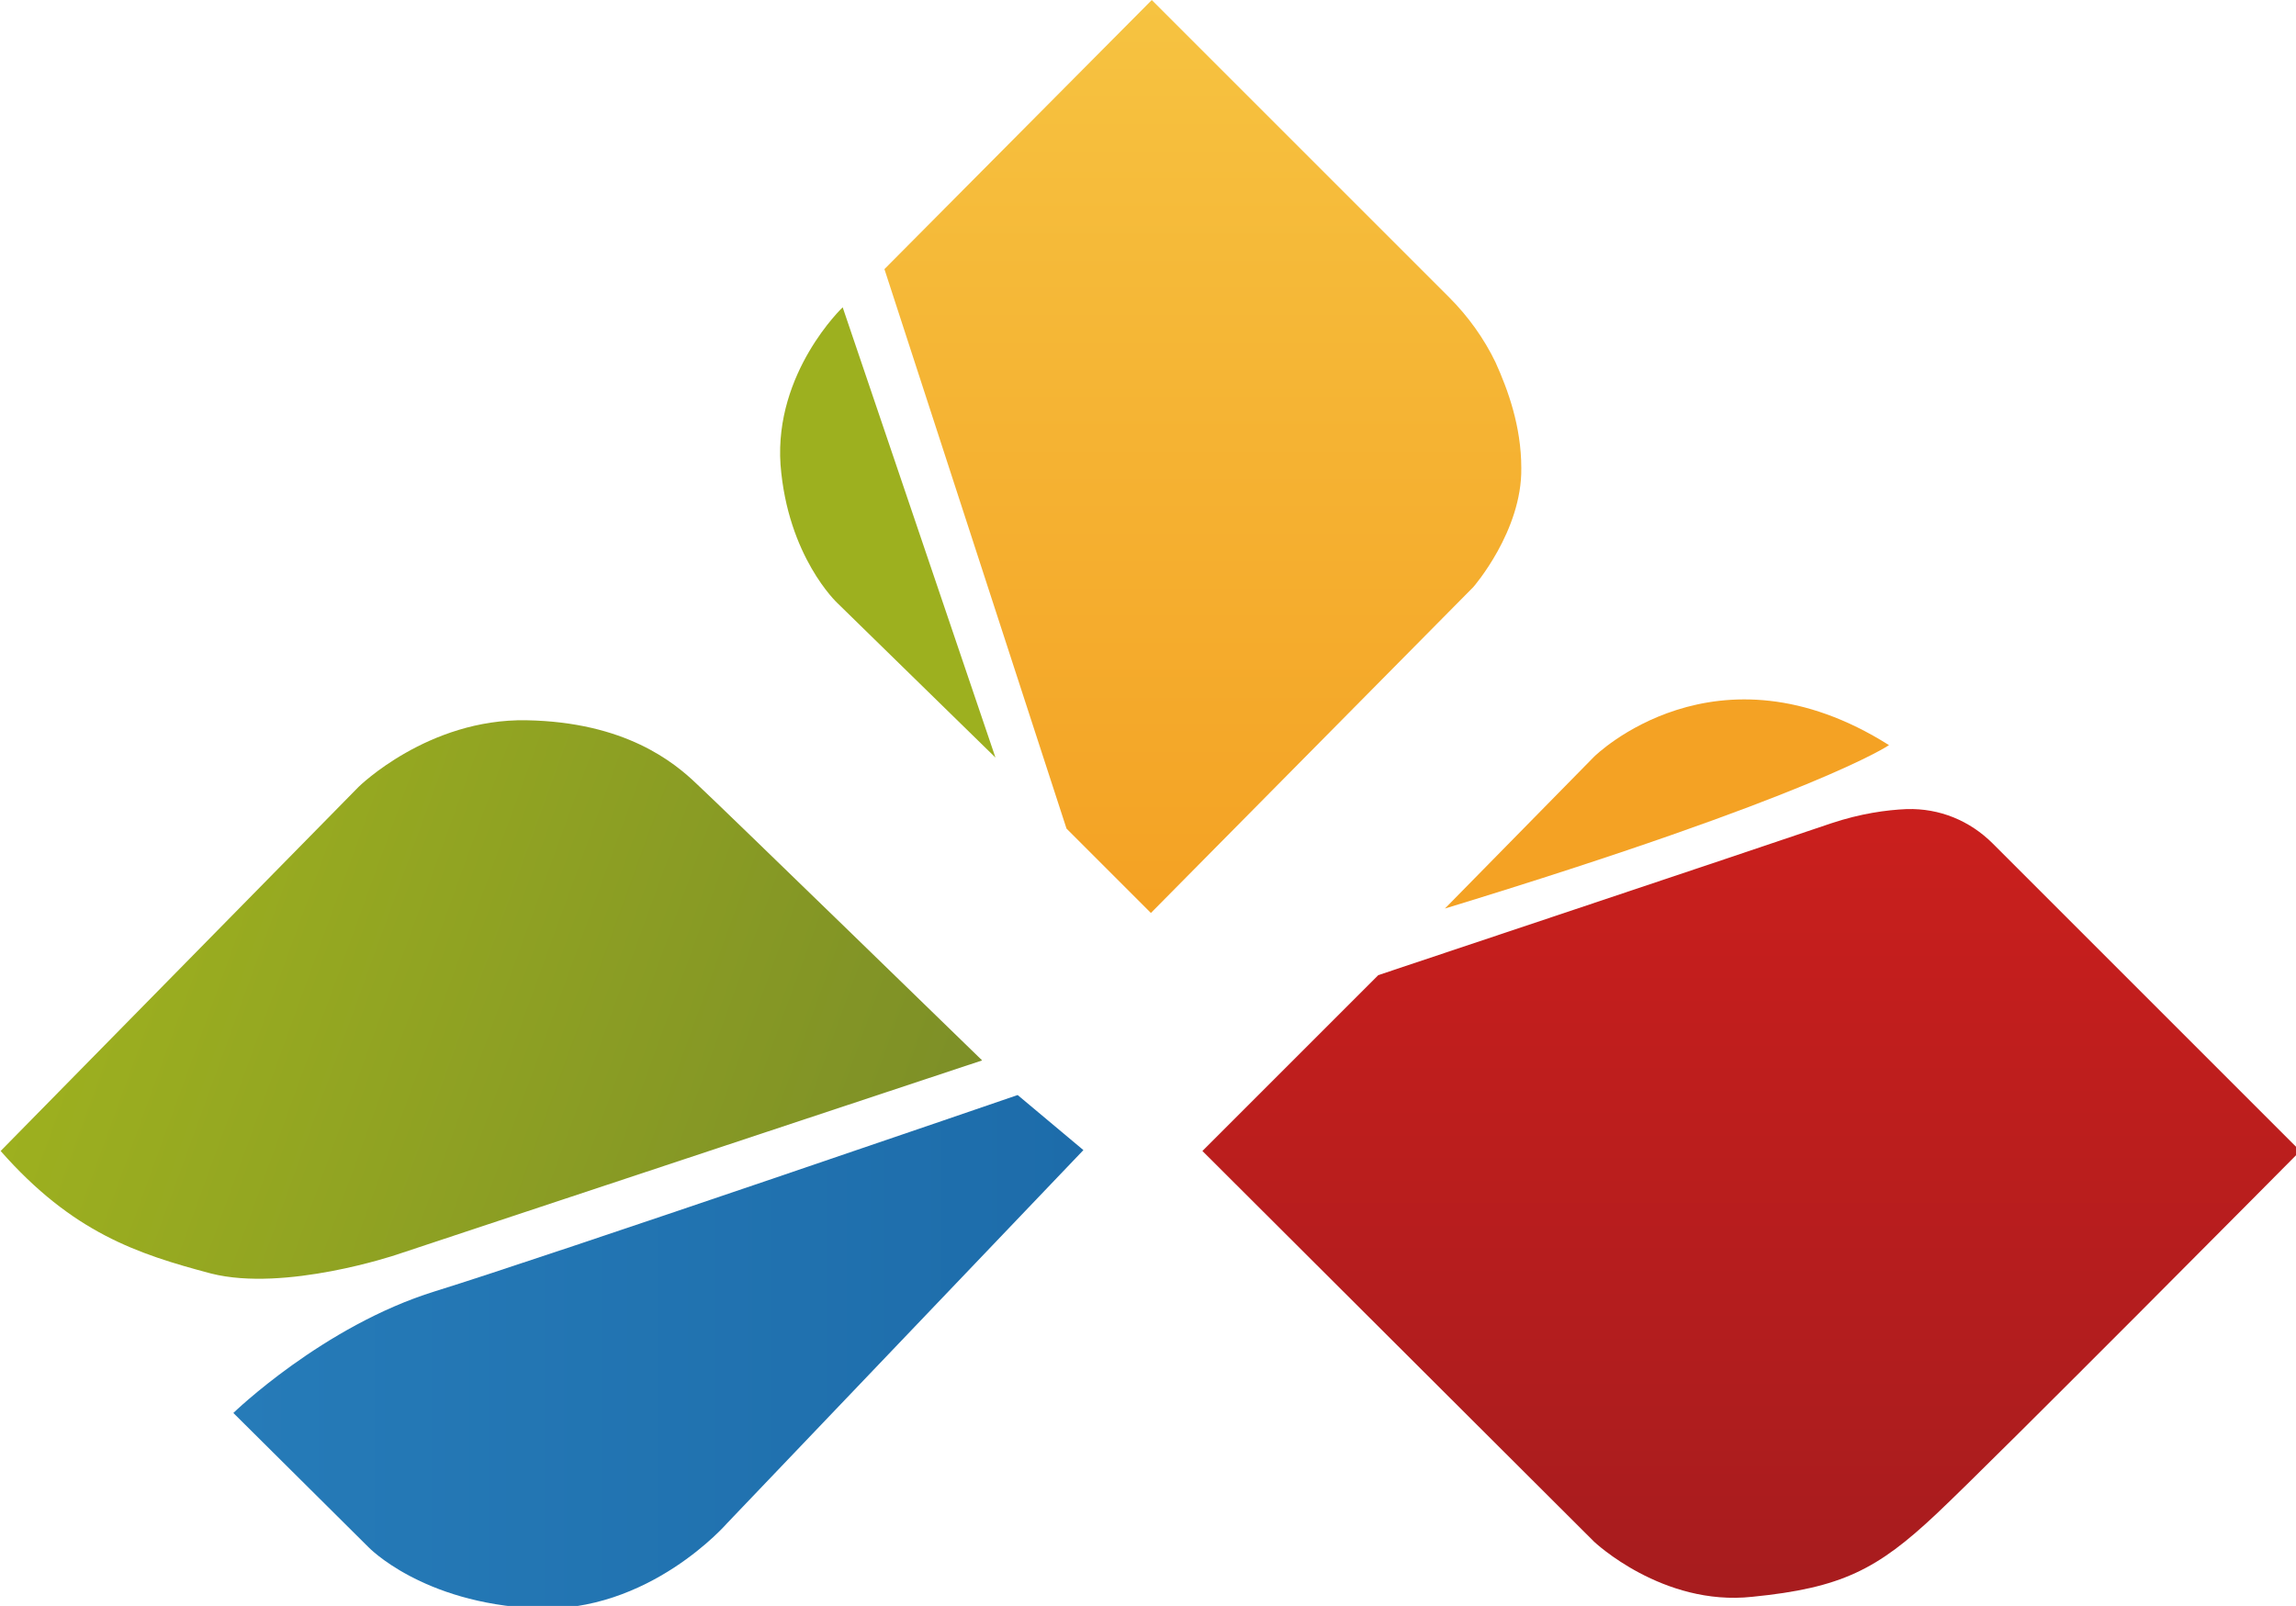
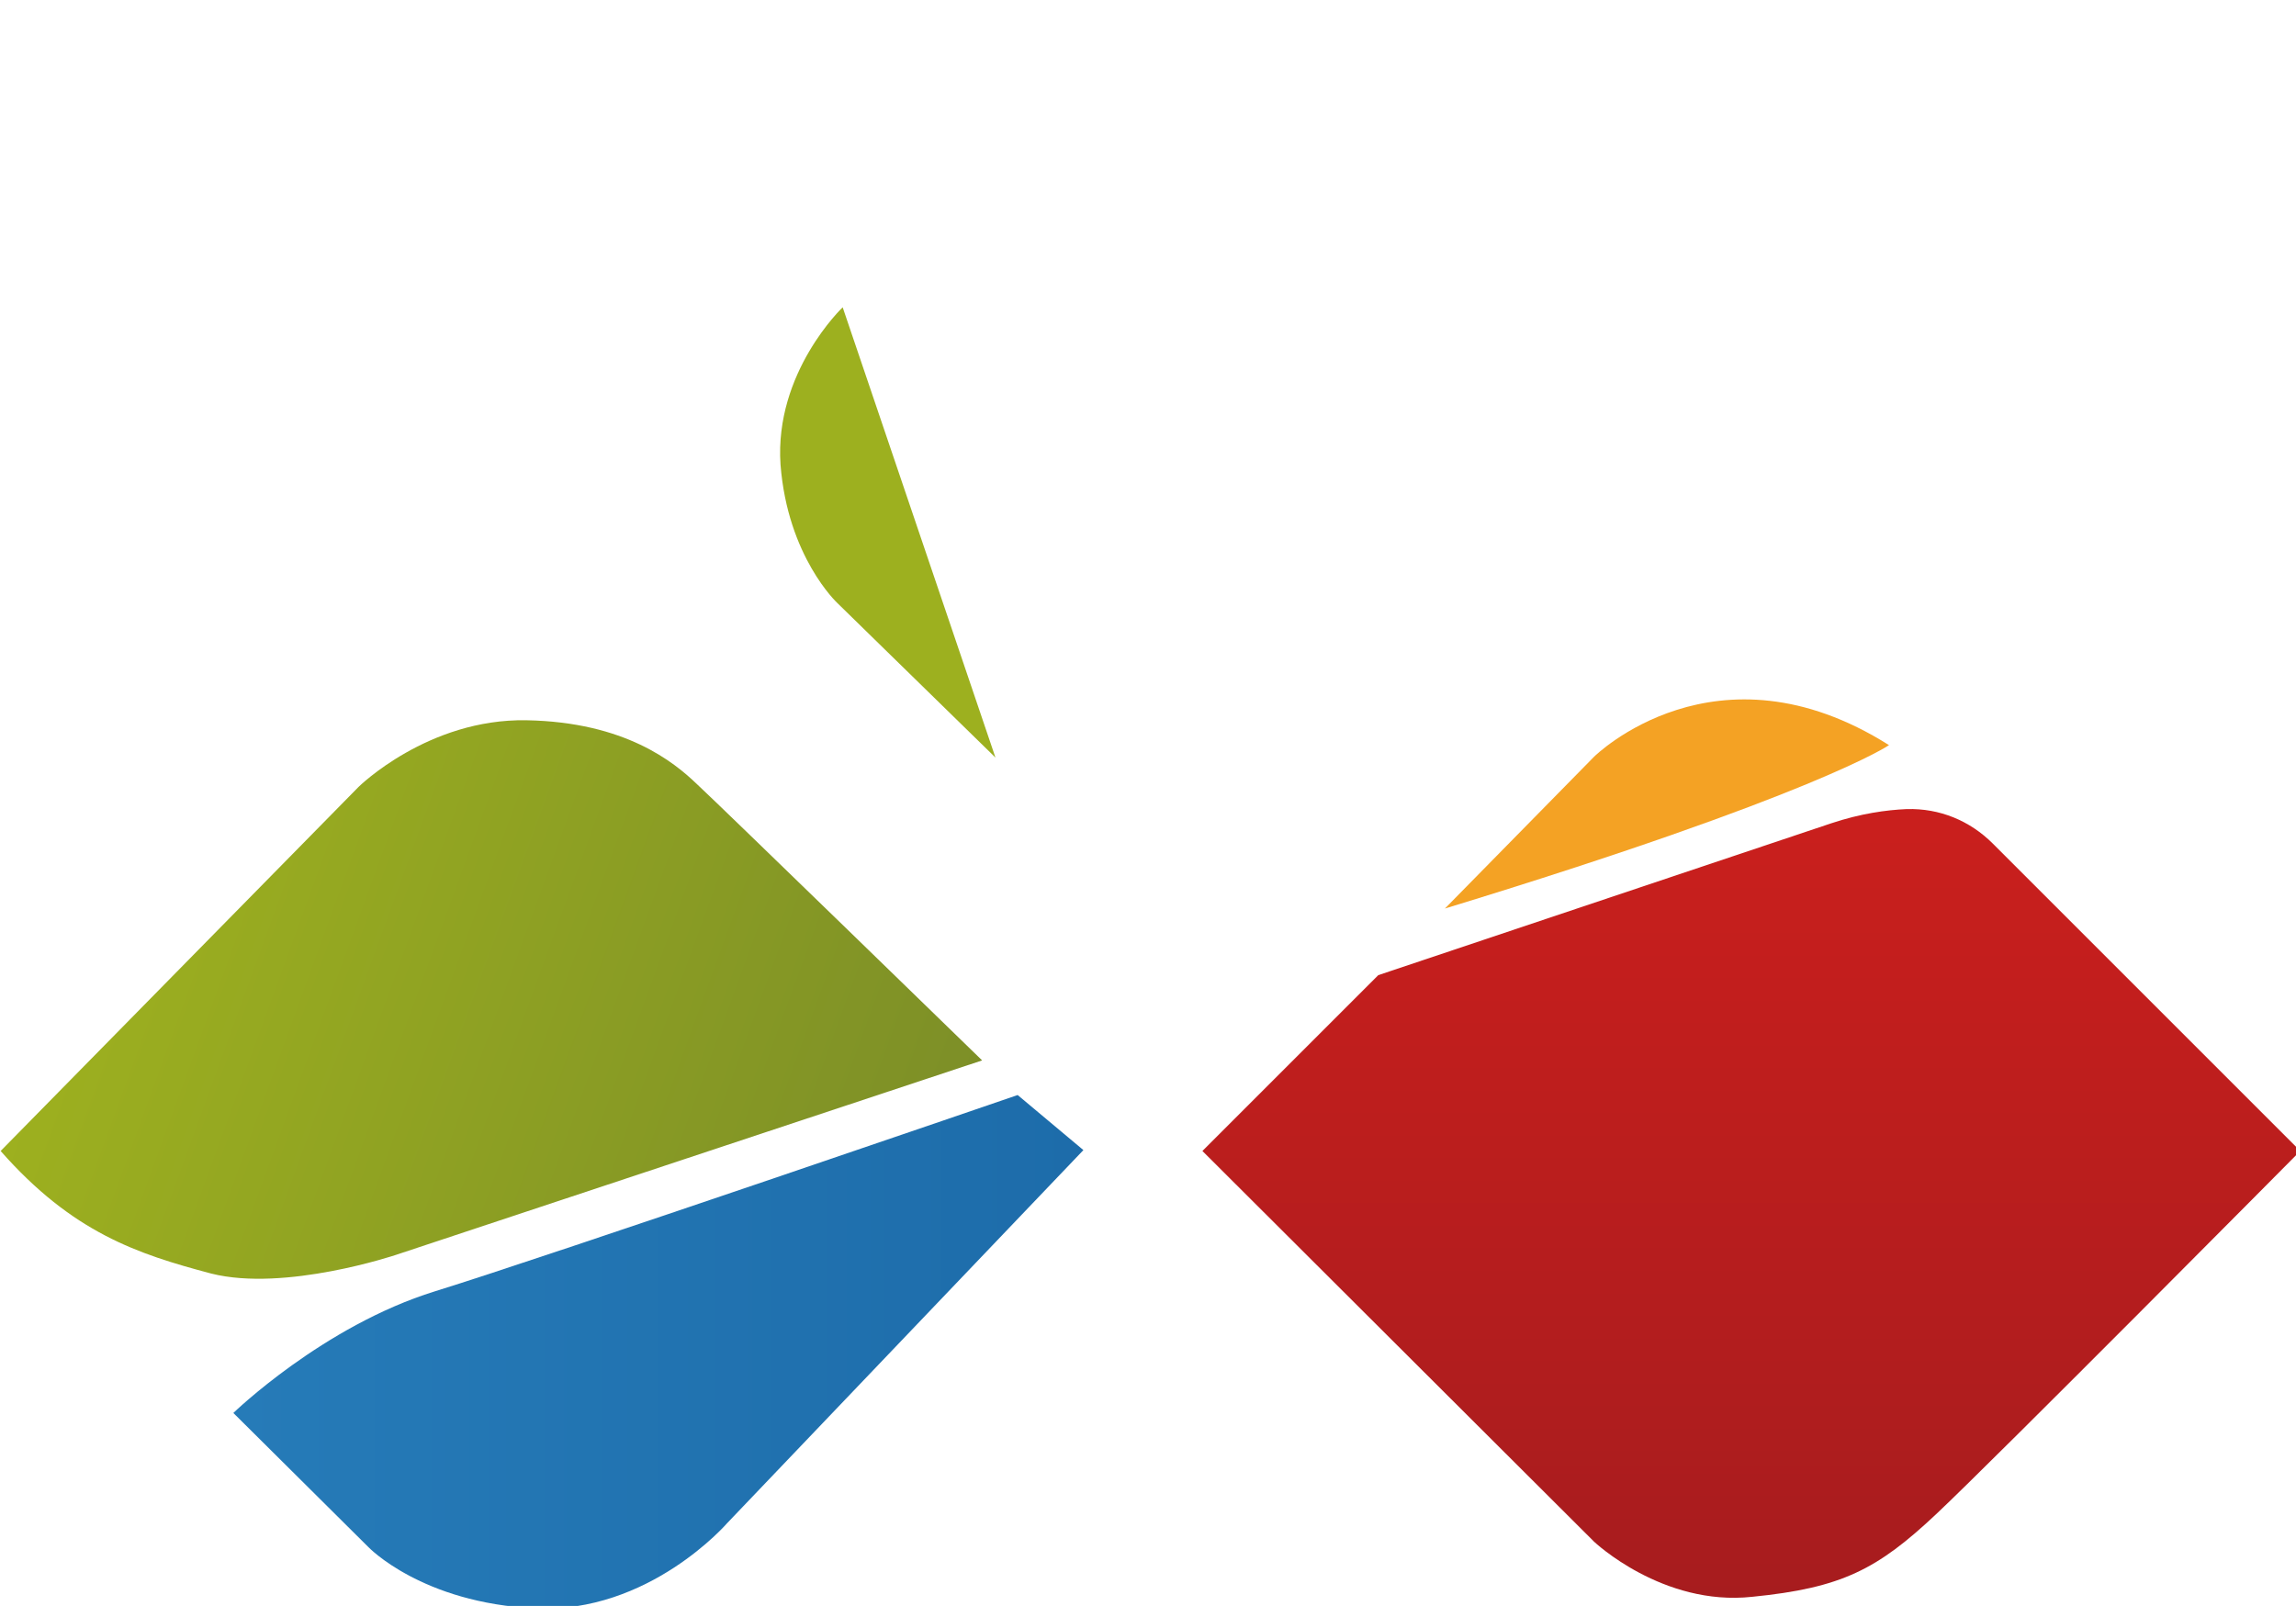
<svg xmlns="http://www.w3.org/2000/svg" xmlns:ns1="http://www.inkscape.org/namespaces/inkscape" xmlns:ns2="http://sodipodi.sourceforge.net/DTD/sodipodi-0.dtd" width="6.85mm" height="4.792mm" viewBox="0 0 6.85 4.792" version="1.1" id="svg283" ns1:export-filename="logo solo.svg" ns1:export-xdpi="96" ns1:export-ydpi="96">
  <ns2:namedview id="namedview285" pagecolor="#505050" bordercolor="#eeeeee" borderopacity="1" ns1:showpageshadow="0" ns1:pageopacity="0" ns1:pagecheckerboard="0" ns1:deskcolor="#505050" ns1:document-units="mm" showgrid="false" />
  <defs id="defs280">
    <linearGradient id="SVGID_1_" gradientUnits="userSpaceOnUse" x1="5.679" y1="15.764" x2="15.242" y2="15.764">
      <stop offset="0" style="stop-color:#267BB8" id="stop4" />
      <stop offset="1" style="stop-color:#1D6CAA" id="stop6" />
    </linearGradient>
    <linearGradient id="SVGID_00000175287099532303305100000002737408979364999309_" gradientUnits="userSpaceOnUse" x1="4.128" y1="10.562" x2="13.566" y2="13.997">
      <stop offset="0" style="stop-color:#9DB01F" id="stop11" />
      <stop offset="1" style="stop-color:#7D8F27" id="stop13" />
    </linearGradient>
    <linearGradient id="SVGID_00000126284706231343412810000010532765605388484753_" gradientUnits="userSpaceOnUse" x1="11.839" y1="6.535" x2="14.256" y2="6.535">
      <stop offset="0" style="stop-color:#9DB01F" id="stop18" />
      <stop offset="1" style="stop-color:#9DB01F" id="stop20" />
    </linearGradient>
    <linearGradient id="SVGID_00000176041264071181428450000008292424140816320663_" gradientUnits="userSpaceOnUse" x1="16.589" y1="0.547" x2="16.589" y2="10.836">
      <stop offset="0" style="stop-color:#F6C341" id="stop25" />
      <stop offset="0.987" style="stop-color:#F4A224" id="stop27" />
    </linearGradient>
    <linearGradient id="SVGID_00000043444029313747965720000001617747195100019072_" gradientUnits="userSpaceOnUse" x1="22.767" y1="9.647" x2="22.767" y2="18.53">
      <stop offset="0" style="stop-color:#CA1F1D" id="stop34" />
      <stop offset="1" style="stop-color:#A71C1E" id="stop36" />
    </linearGradient>
  </defs>
  <g ns1:label="Capa 1" ns1:groupmode="layer" id="layer1" transform="translate(-145.612,-131.236)">
    <g id="g41" transform="matrix(0.265,0,0,0.265,144.803,131.093)">
      <linearGradient id="linearGradient247" gradientUnits="userSpaceOnUse" x1="5.679" y1="15.764" x2="15.242" y2="15.764">
        <stop offset="0" style="stop-color:#267BB8" id="stop243" />
        <stop offset="1" style="stop-color:#1D6CAA" id="stop245" />
      </linearGradient>
      <path class="st0" d="m 14.51,12.87 0.74,0.62 -4.01,4.2 c 0,0 -0.88,1.02 -2.16,0.96 C 7.8,18.59 7.2,17.96 7.2,17.96 L 5.68,16.45 c 0,0 1.01,-0.98 2.27,-1.37 1.26,-0.39 6.56,-2.21 6.56,-2.21 z" id="path9" style="fill:url(#SVGID_1_)" />
      <linearGradient id="linearGradient254" gradientUnits="userSpaceOnUse" x1="4.128" y1="10.562" x2="13.566" y2="13.997">
        <stop offset="0" style="stop-color:#9DB01F" id="stop250" />
        <stop offset="1" style="stop-color:#7D8F27" id="stop252" />
      </linearGradient>
      <path style="fill:url(#SVGID_00000175287099532303305100000002737408979364999309_)" d="M 3.06,13.5 7.09,9.4 c 0,0 0.78,-0.77 1.89,-0.75 1.11,0.02 1.66,0.47 1.92,0.72 0.26,0.24 3.21,3.11 3.21,3.11 l -6.6,2.19 c 0,0 -1.25,0.42 -2.08,0.21 C 4.6,14.66 3.87,14.42 3.06,13.5 Z" id="path16" />
      <linearGradient id="linearGradient261" gradientUnits="userSpaceOnUse" x1="11.839" y1="6.535" x2="14.256" y2="6.535">
        <stop offset="0" style="stop-color:#9DB01F" id="stop257" />
        <stop offset="1" style="stop-color:#9DB01F" id="stop259" />
      </linearGradient>
      <path style="fill:url(#SVGID_00000126284706231343412810000010532765605388484753_)" d="M 14.26,9.07 12.54,4 c 0,0 -0.77,0.73 -0.7,1.77 0.08,1.04 0.64,1.56 0.64,1.56 z" id="path23" />
      <linearGradient id="linearGradient268" gradientUnits="userSpaceOnUse" x1="16.589" y1="0.547" x2="16.589" y2="10.836">
        <stop offset="0" style="stop-color:#F6C341" id="stop264" />
        <stop offset="0.987" style="stop-color:#F4A224" id="stop266" />
      </linearGradient>
-       <path style="fill:url(#SVGID_00000176041264071181428450000008292424140816320663_)" d="m 13.01,3.57 3.01,-3.03 3.35,3.35 c 0.21,0.21 0.39,0.46 0.52,0.73 0.14,0.31 0.29,0.72 0.29,1.19 0.01,0.71 -0.54,1.34 -0.54,1.34 l -3.63,3.67 -0.95,-0.95 z" id="path30" />
      <path class="st4" d="M 19.32,10.77 21,9.06 c 0,0 1.37,-1.36 3.32,-0.13 0,0 -0.81,0.56 -5,1.84 z" id="path32" style="fill:#f4a224" />
      <linearGradient id="linearGradient276" gradientUnits="userSpaceOnUse" x1="22.767" y1="9.647" x2="22.767" y2="18.53">
        <stop offset="0" style="stop-color:#CA1F1D" id="stop272" />
        <stop offset="1" style="stop-color:#A71C1E" id="stop274" />
      </linearGradient>
-       <path style="fill:url(#SVGID_00000043444029313747965720000001617747195100019072_)" d="M 18.57,11.52 16.59,13.5 21,17.9 c 0,0 0.77,0.73 1.78,0.62 1.01,-0.1 1.41,-0.31 2.07,-0.93 0.66,-0.62 4.1,-4.09 4.1,-4.09 L 25.49,10.04 C 25.23,9.78 24.89,9.64 24.52,9.65 24.29,9.66 24,9.7 23.67,9.81 c -0.91,0.31 -5.1,1.71 -5.1,1.71 z" id="path39" />
+       <path style="fill:url(#SVGID_00000043444029313747965720000001617747195100019072_)" d="M 18.57,11.52 16.59,13.5 21,17.9 c 0,0 0.77,0.73 1.78,0.62 1.01,-0.1 1.41,-0.31 2.07,-0.93 0.66,-0.62 4.1,-4.09 4.1,-4.09 L 25.49,10.04 C 25.23,9.78 24.89,9.64 24.52,9.65 24.29,9.66 24,9.7 23.67,9.81 z" id="path39" />
    </g>
  </g>
</svg>